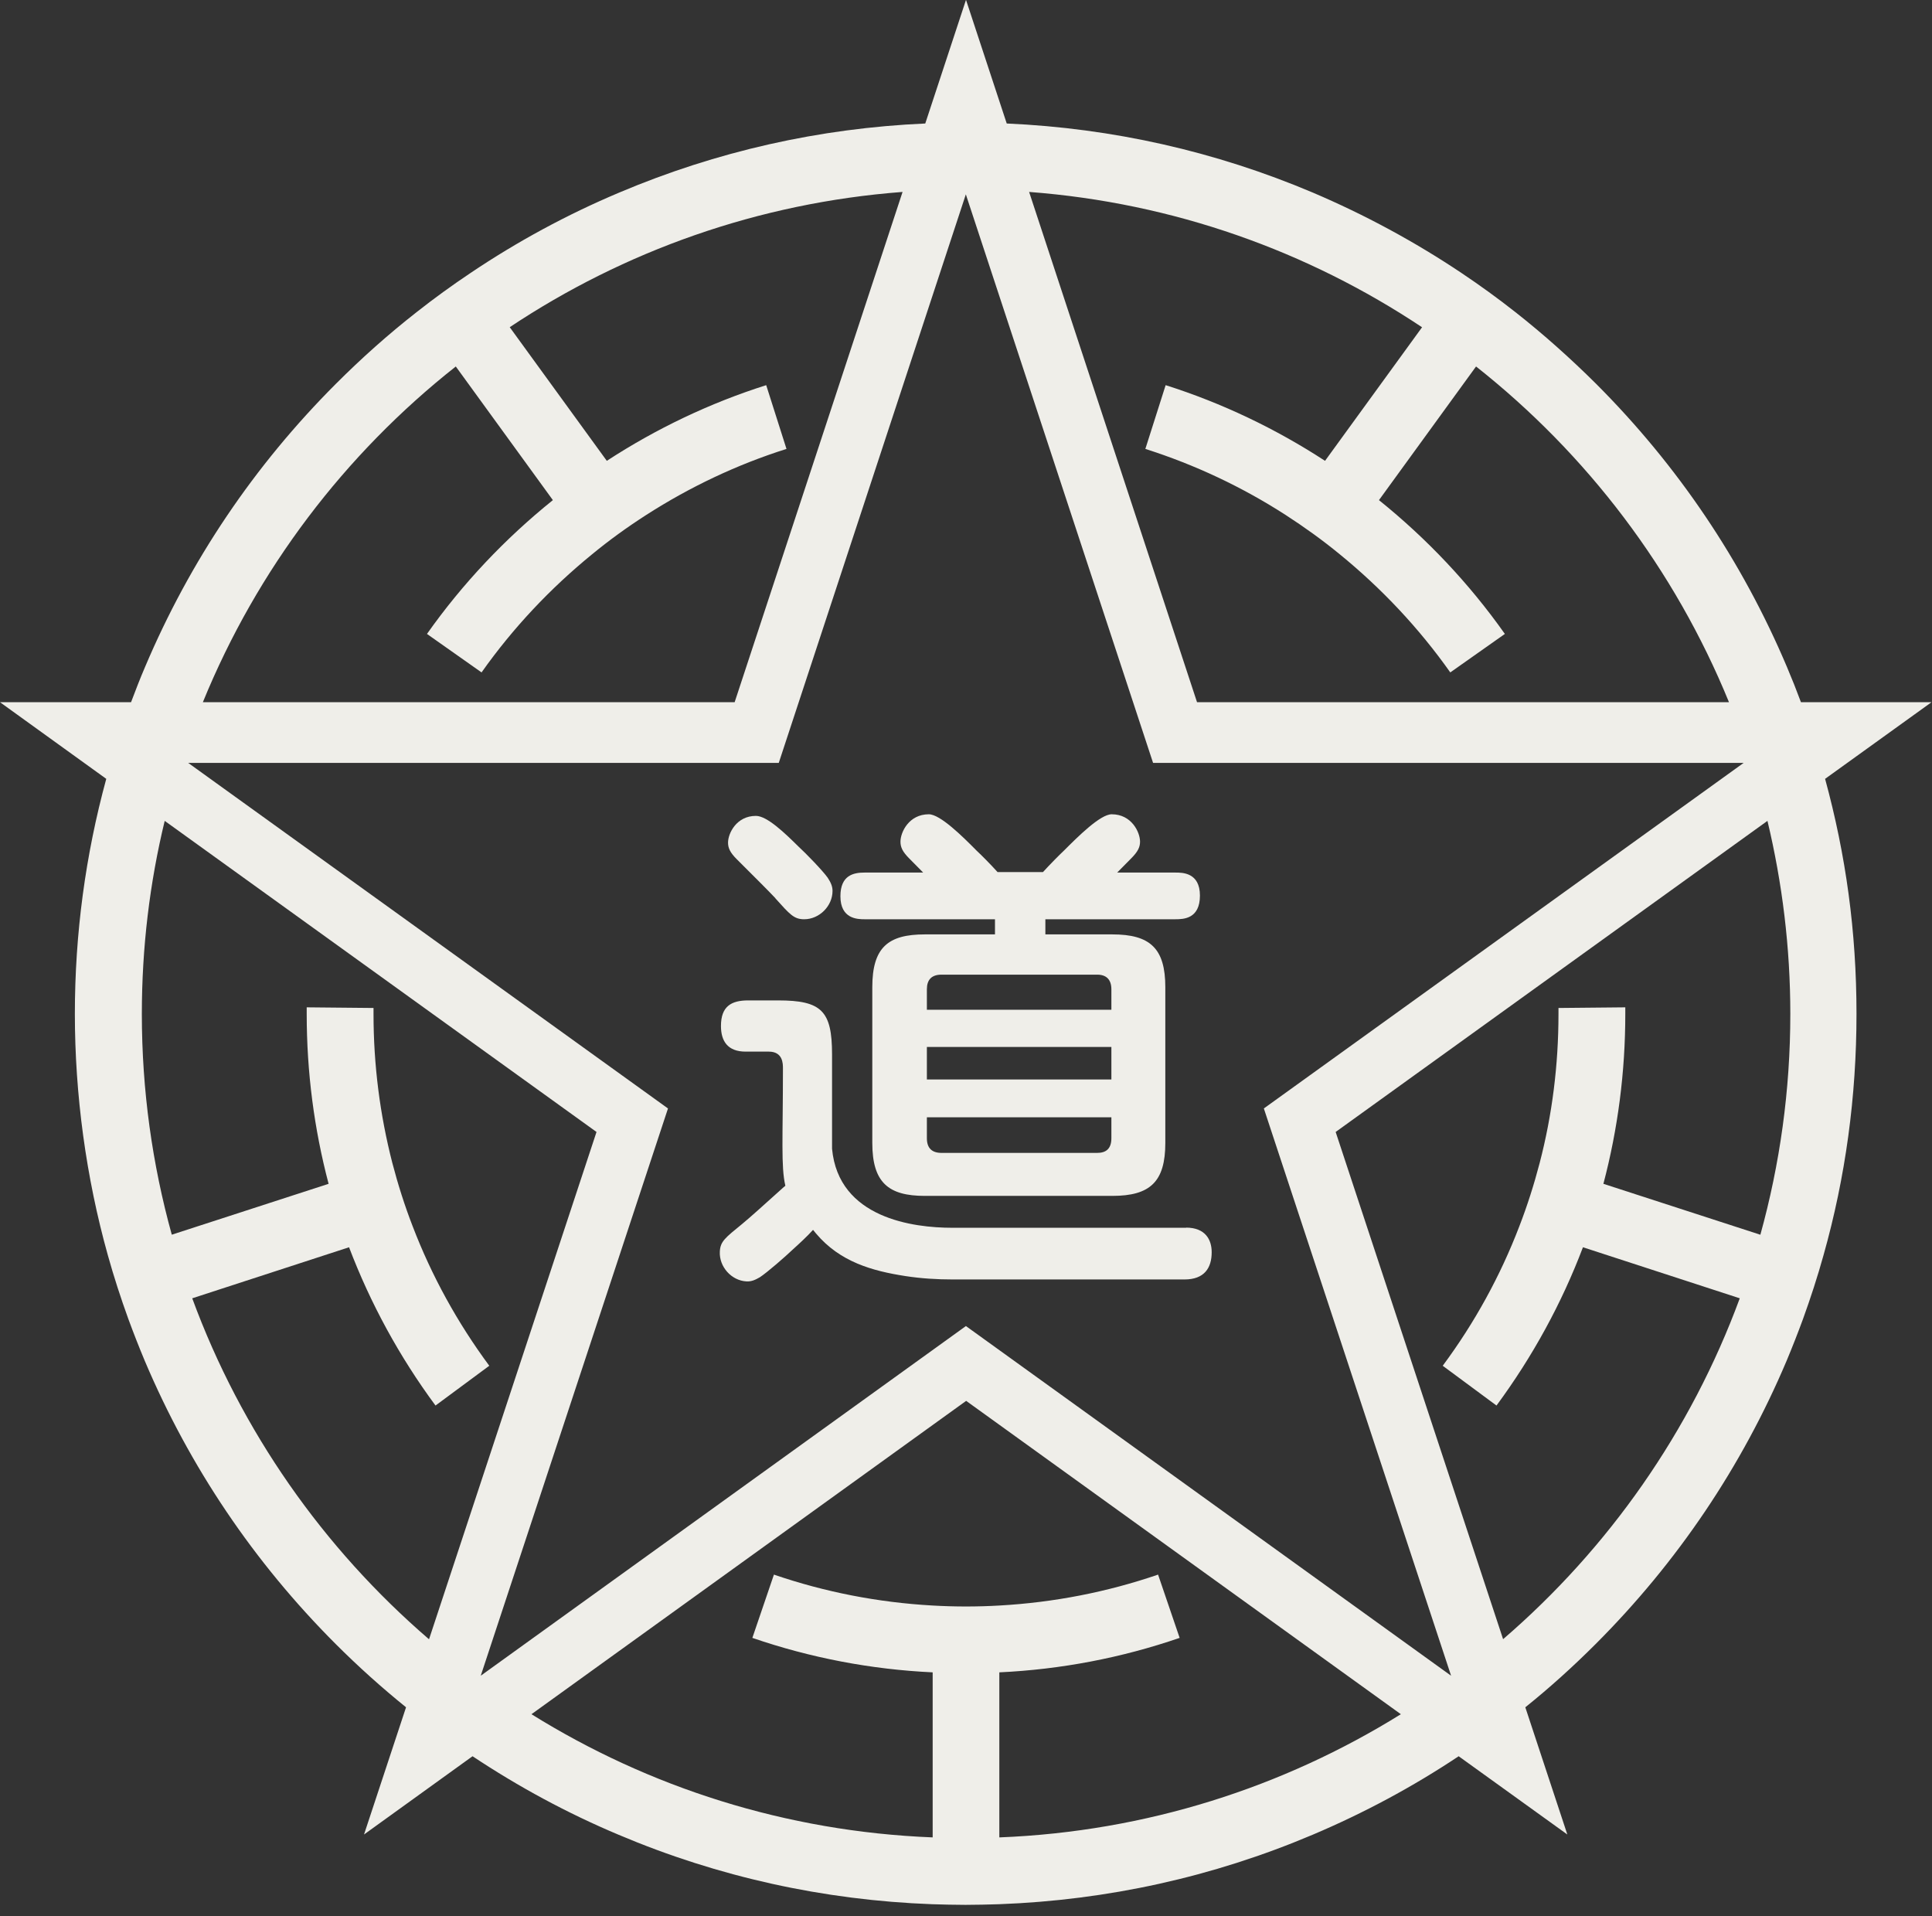
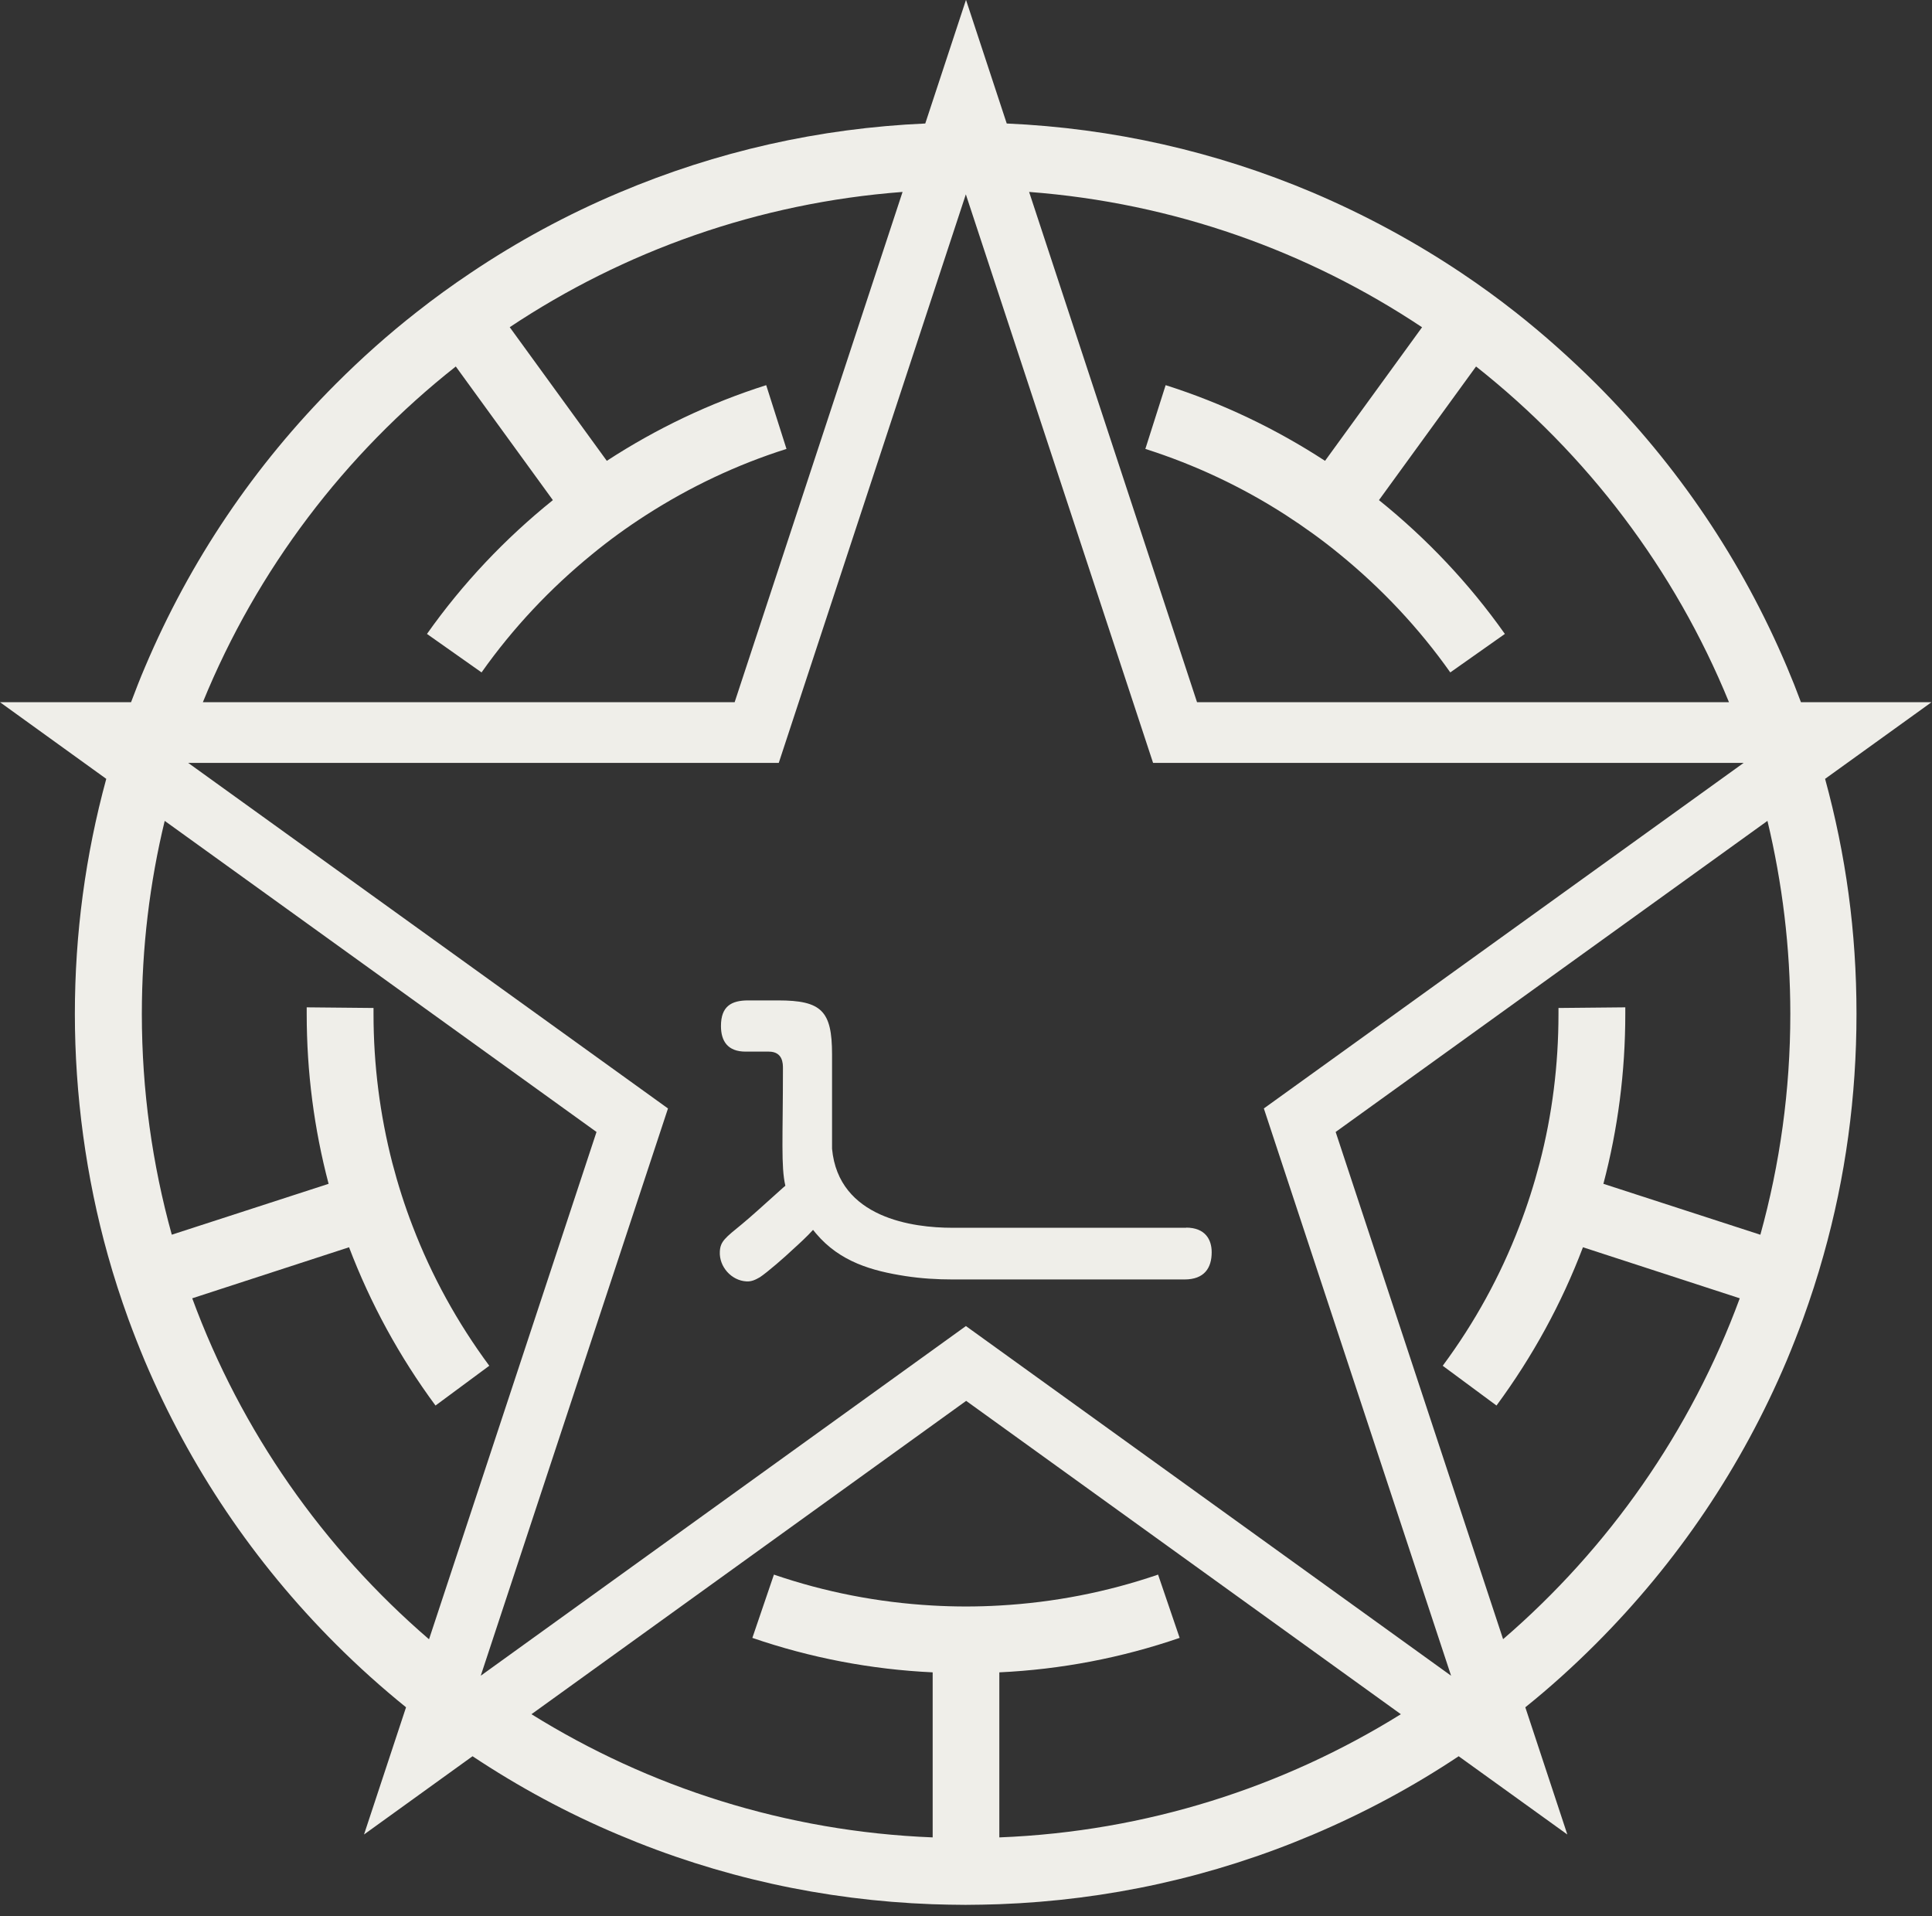
<svg xmlns="http://www.w3.org/2000/svg" width="120" height="119" viewBox="0 0 120 119" fill="none">
  <rect x="0" y="0" width="120" height="119" fill="#333333" stroke="none" />
  <g clip-path="url(#clip0_405_265)">
    <path d="M120 43.61H111.86C111.59 42.88 111.3 42.15 110.99 41.42C108.2 34.83 104.21 28.91 99.13 23.83C97.54 22.25 95.87 20.76 94.13 19.39C93.04 18.53 91.92 17.72 90.77 16.95C87.87 15.01 84.78 13.34 81.54 11.96C75.49 9.4 69.1 7.96 62.53 7.67L60 -0.01L57.47 7.67C50.89 7.96 44.51 9.4 38.46 11.96C35.21 13.33 32.13 15 29.23 16.95C28.08 17.72 26.96 18.53 25.87 19.39C24.12 20.76 22.46 22.24 20.87 23.83C15.79 28.91 11.8 34.83 9.01 41.42C8.7 42.14 8.42 42.87 8.14 43.61H0L6.6 48.37C5.31 53.1 4.65 57.98 4.65 62.97C4.65 67.96 5.34 73.11 6.7 77.96C7.07 79.29 7.5 80.61 7.97 81.91C8.29 82.78 8.63 83.65 8.99 84.51C11.78 91.1 15.77 97.02 20.85 102.1C22.25 103.5 23.71 104.81 25.22 106.03L22.61 113.93L29.35 109.07C32.21 110.97 35.24 112.61 38.43 113.95C44.62 116.57 51.16 118.01 57.89 118.26C58.58 118.28 59.27 118.3 59.97 118.3C60.67 118.3 61.36 118.28 62.05 118.26C68.79 118.01 75.33 116.57 81.52 113.95C84.71 112.6 87.75 110.97 90.6 109.07L97.35 113.93L94.74 106.03C96.26 104.81 97.72 103.49 99.11 102.1C104.19 97.02 108.18 91.1 110.97 84.51C111.33 83.65 111.67 82.78 111.99 81.91C112.46 80.61 112.89 79.29 113.26 77.96C114.63 73.11 115.31 68.09 115.31 62.97C115.31 57.85 114.65 53.1 113.36 48.37L119.97 43.61H120ZM88.33 20.32L82.3 28.62C79.23 26.62 75.9 25.03 72.4 23.92L71.14 27.88C74.22 28.86 77.15 30.24 79.85 31.98C81.01 32.73 82.14 33.54 83.21 34.42C85.81 36.54 88.13 39 90.08 41.76L93.47 39.37C91.26 36.24 88.62 33.45 85.65 31.06L91.68 22.76C98.57 28.2 104.02 35.36 107.39 43.61H74.35L63.92 11.92C72.9 12.6 81.23 15.6 88.32 20.32H88.33ZM28.31 22.76L34.34 31.06C31.37 33.45 28.73 36.24 26.52 39.37L29.91 41.76C31.86 39 34.18 36.54 36.78 34.42C37.85 33.54 38.97 32.73 40.14 31.98C42.85 30.24 45.78 28.85 48.85 27.88L47.59 23.92C44.09 25.03 40.76 26.62 37.69 28.62L31.66 20.32C38.75 15.6 47.08 12.6 56.06 11.92L45.63 43.61H12.6C15.97 35.36 21.42 28.2 28.31 22.76ZM26.64 101.8C20.09 96.16 14.98 88.9 11.94 80.63L21.68 77.46C23 80.93 24.79 84.23 27.05 87.29L30.39 84.82C28.4 82.13 26.81 79.23 25.64 76.18C25.14 74.89 24.72 73.57 24.37 72.23C23.6 69.24 23.2 66.14 23.2 62.97C23.2 62.85 23.2 62.72 23.2 62.6L19.05 62.56C19.05 62.7 19.05 62.83 19.05 62.97C19.05 66.58 19.51 70.11 20.41 73.52L10.67 76.68C9.46 72.31 8.81 67.72 8.81 62.97C8.81 58.84 9.3 54.82 10.23 50.98L37.05 70.3L26.65 101.8H26.64ZM62.07 114.11V103.86C65.9 103.68 69.66 102.96 73.27 101.72L71.93 97.79C68.75 98.88 65.45 99.52 62.08 99.71C61.39 99.75 60.7 99.77 60 99.77C59.3 99.77 58.62 99.75 57.92 99.71C54.55 99.52 51.25 98.88 48.07 97.79L46.73 101.72C50.34 102.96 54.1 103.68 57.93 103.86V114.11C48.8 113.75 40.29 110.99 33.01 106.46L60.01 87L87.01 106.46C79.72 110.99 71.21 113.75 62.08 114.11H62.07ZM60 82.35L29.86 104.07L41.49 68.84L11.69 47.38H48.37L59.99 12.07L71.62 47.38H108.3L78.5 68.84L90.13 104.07L59.99 82.35H60ZM109.33 76.68L99.59 73.52C100.49 70.11 100.95 66.58 100.95 62.97C100.95 62.83 100.95 62.69 100.95 62.56L96.8 62.6V62.97C96.8 66.13 96.41 69.24 95.63 72.23C95.28 73.57 94.86 74.89 94.36 76.18C93.19 79.23 91.6 82.14 89.61 84.82L92.95 87.29C95.2 84.24 97 80.94 98.32 77.46L108.06 80.63C105.02 88.89 99.91 96.16 93.36 101.8L82.96 70.3L109.78 50.98C110.7 54.83 111.2 58.84 111.2 62.97C111.2 67.72 110.55 72.31 109.34 76.68H109.33Z" fill="#EFEEE9" />
-     <path d="M48.16 55.79C49.06 56.79 49.31 57.09 49.95 57.09C50.89 57.09 51.71 56.27 51.71 55.33C51.71 55.03 51.59 54.79 51.41 54.51C51.08 54.05 50.05 52.99 49.59 52.57C48.74 51.73 47.64 50.67 46.95 50.67C45.74 50.67 45.22 51.76 45.22 52.33C45.22 52.66 45.34 52.94 45.76 53.36C46.97 54.57 47.65 55.24 48.16 55.78V55.79Z" fill="#EFEEE9" />
    <path d="M73.69 76.25H59.14C56.73 76.25 52.08 75.66 51.68 71.34V65.48C51.68 62.78 51.03 62.13 48.33 62.13H46.47C45.43 62.13 44.78 62.49 44.78 63.72C44.78 64.66 45.2 65.31 46.31 65.31H47.75C48.63 65.31 48.63 66.06 48.63 66.35C48.63 70.67 48.5 72.44 48.78 73.64C48.74 73.68 48.69 73.71 48.65 73.75C47.38 74.89 46.68 75.53 46.1 76.01C45.05 76.87 44.74 77.09 44.71 77.73C44.66 78.67 45.43 79.53 46.36 79.58C46.66 79.6 46.91 79.49 47.2 79.32C47.67 79.01 48.78 78.04 49.23 77.61C49.65 77.23 50.12 76.8 50.5 76.38C50.56 76.45 50.62 76.53 50.68 76.6C52.17 78.37 54.17 78.93 56.24 79.25C57.22 79.4 58.2 79.46 59.18 79.46H73.57C74.81 79.46 75.26 78.74 75.26 77.77C75.26 76.99 74.87 76.24 73.66 76.24L73.69 76.25Z" fill="#EFEEE9" />
-     <path d="M53.7 57.09H61.8V58.03H57.44C55.16 58.03 54.18 58.84 54.18 61.31V70.98C54.18 73.45 55.19 74.27 57.44 74.27H69.09C71.44 74.27 72.38 73.39 72.38 70.98V61.31C72.38 58.9 71.44 58.03 69.09 58.03H64.93V57.09H73C73.52 57.09 74.53 57.06 74.53 55.62C74.53 54.18 73.43 54.19 73 54.19H69.39C69.66 53.92 69.95 53.63 70.25 53.32C70.68 52.89 70.81 52.61 70.81 52.27C70.81 51.69 70.29 50.57 69.05 50.57C68.34 50.57 66.95 51.96 66.08 52.83C65.78 53.11 65.22 53.68 64.78 54.16H61.96C61.52 53.67 60.96 53.11 60.66 52.83C59.8 51.96 58.4 50.57 57.69 50.57C56.45 50.57 55.93 51.69 55.93 52.27C55.93 52.61 56.05 52.89 56.48 53.32C56.79 53.63 57.07 53.92 57.34 54.19H53.7C53.02 54.19 52.2 54.35 52.2 55.66C52.2 57.06 53.24 57.09 53.7 57.09ZM69.03 70.69C69.03 71.34 68.7 71.6 68.15 71.6H58.48C57.89 71.6 57.57 71.31 57.57 70.69V69.39H69.03V70.69ZM69.03 67.04H57.57V65.02H69.03V67.04ZM69.03 61.44V62.71H57.57V61.44C57.57 60.85 57.86 60.53 58.48 60.53H68.15C68.73 60.53 69.03 60.85 69.03 61.44Z" fill="#EFEEE9" />
  </g>
  <defs>
    <clipPath id="clip0_405_265">
      <rect width="120" height="118.31" fill="white" />
    </clipPath>
  </defs>
</svg>